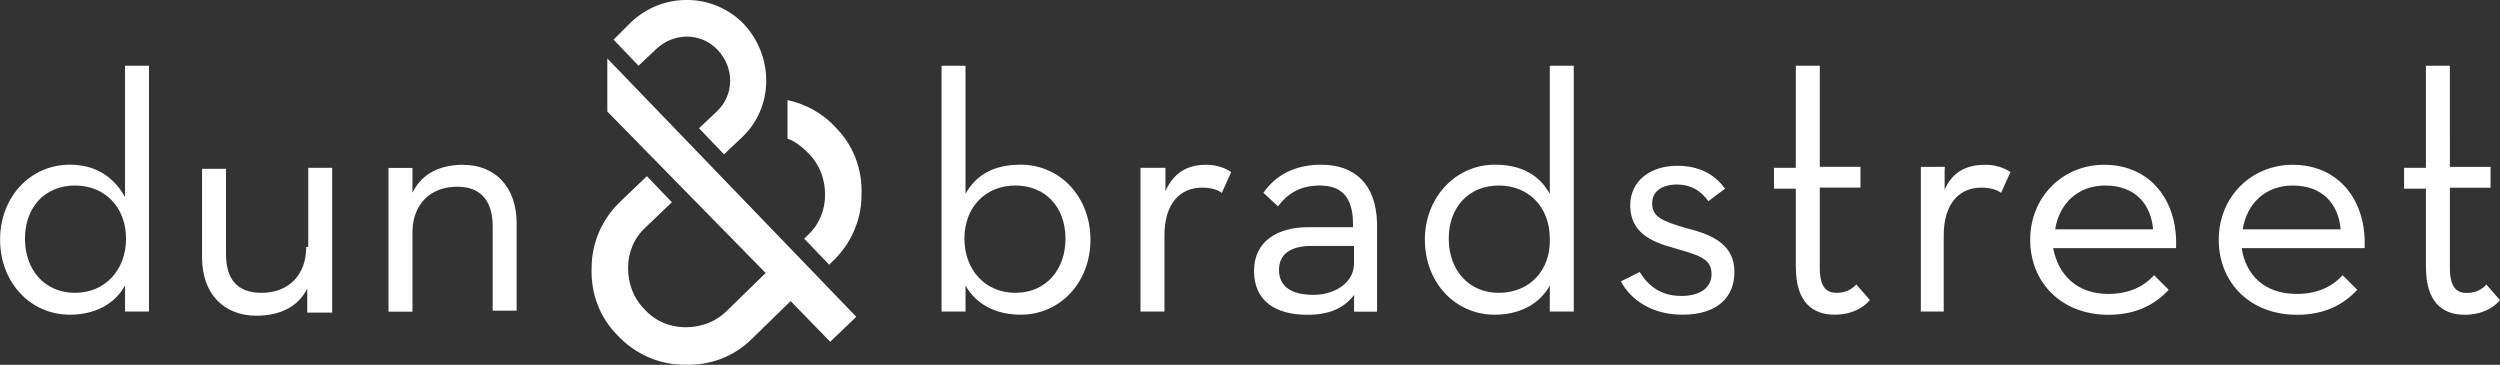
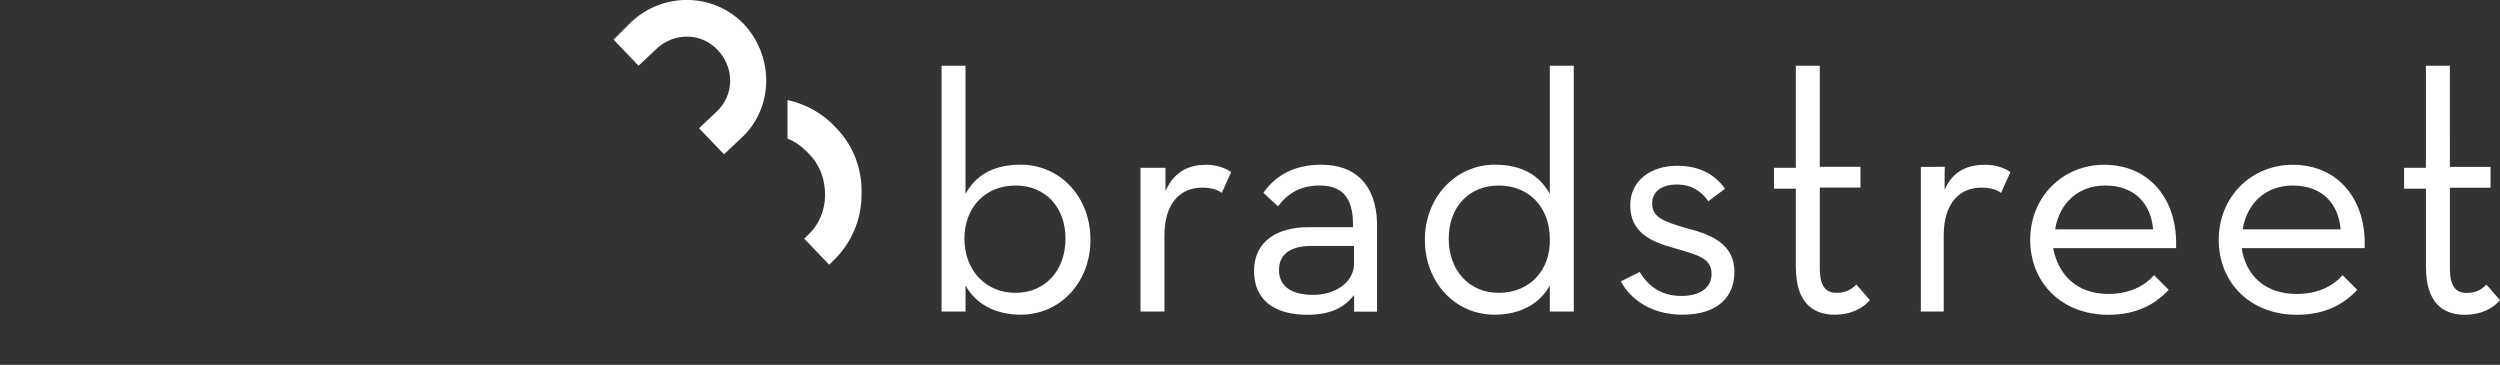
<svg xmlns="http://www.w3.org/2000/svg" id="uuid-c330ff59-0831-4398-aeb7-ced2b4f6518d" viewBox="0 0 272.34 39.74">
  <rect x="0" y="0" width="272.34" height="39.74" fill="#333333" stroke="none" />
  <g id="uuid-7922b199-2df4-45ac-b82e-05d1eab378d2">
-     <path d="m66.16,6.37l27.12,28.14-2.84,2.72-4.31-4.43-4.2,4.09c-1.93,1.93-4.54,2.95-7.38,2.84h0c-2.72,0-5.33-1.13-7.26-3.18-1.93-1.93-2.95-4.54-2.84-7.38,0-2.72,1.13-5.33,3.18-7.26l2.84-2.72,2.72,2.84-2.84,2.72c-1.25,1.13-1.93,2.72-1.93,4.43s.57,3.29,1.82,4.54c1.13,1.25,2.72,1.93,4.43,1.93h0c1.7,0,3.29-.57,4.54-1.82l4.2-4.09-17.25-17.59v-5.79h0Zm-49.93.79v26.78h-2.61v-2.84c-1.13,2.04-3.29,3.18-6.01,3.18-4.31,0-7.6-3.52-7.6-8.17s3.29-8.17,7.6-8.17c2.95,0,4.88,1.48,6.01,3.52V7.16h2.61Zm-2.5,18.84c0-3.4-2.27-5.79-5.56-5.79s-5.45,2.38-5.45,5.79,2.16,5.9,5.45,5.9c3.29,0,5.56-2.5,5.56-5.9Zm19.63.91c0,3.06-1.93,4.99-4.88,4.99-2.61,0-3.86-1.48-3.86-4.2v-9.31h-2.61v9.65c0,3.97,2.38,6.35,5.9,6.35,2.5,0,4.54-.91,5.56-2.95v2.61h2.72v-15.77h-2.61v8.62h-.23Zm17.13-8.96c-2.5,0-4.54.91-5.56,3.06v-2.72h-2.61v15.66h2.61v-8.62c0-3.06,1.93-4.99,4.88-4.99,2.61,0,3.86,1.59,3.86,4.31v9.19h2.61v-9.53c0-3.97-2.38-6.35-5.79-6.35Z" style="fill:#fff;" />
    <path d="m91.01,13.86c1.93,1.93,2.95,4.54,2.84,7.38,0,2.72-1.13,5.33-3.18,7.26l-.34.34-2.72-2.84.34-.34c1.25-1.13,1.93-2.72,1.93-4.43s-.57-3.29-1.82-4.54c-.68-.68-1.36-1.25-2.27-1.59v-4.2c2.04.45,3.86,1.48,5.22,2.95m-22.24-11.46l-1.93,1.93,2.72,2.84,1.93-1.82c1.93-1.82,4.88-1.82,6.7.11,1.82,1.93,1.82,4.88-.11,6.7l-1.93,1.82,2.72,2.84,1.93-1.82c3.52-3.29,3.52-8.85.23-12.37-3.29-3.4-8.74-3.52-12.26-.23m107.8,28.26c1.02,1.93,3.29,3.63,6.7,3.63,3.97,0,5.67-2.04,5.67-4.65,0-3.06-2.5-4.09-5.22-4.77-2.72-.79-3.74-1.25-3.74-2.72,0-1.25,1.02-2.04,2.72-2.04,1.48,0,2.61.68,3.4,1.82l1.82-1.36c-1.13-1.59-2.84-2.5-5.22-2.5-2.84,0-5.11,1.59-5.11,4.31,0,2.95,2.27,3.97,4.77,4.65,2.72.79,4.09,1.13,4.09,2.84,0,1.48-1.25,2.38-3.29,2.38-2.27,0-3.63-1.13-4.54-2.61l-2.04,1.02m19.06-1.48c0,3.74,1.82,5.11,4.2,5.11,1.93,0,3.18-.79,3.86-1.59l-1.48-1.7c-.45.45-1.02.91-2.16.91s-1.82-.68-1.82-2.72v-8.74h4.43v-2.27h-4.43V7.16h-2.61v11.12h-2.38v2.27h2.38v8.62m13.5,4.77h2.61v-8.28c0-3.63,1.82-5.22,4.09-5.22,1.02,0,1.7.23,2.16.57l1.02-2.27c-.68-.45-1.59-.79-2.72-.79-1.82,0-3.63.57-4.54,2.95l.11-2.72h-2.61v15.77h-.11Zm25.42-8.96c-.23-2.72-1.93-4.77-5.22-4.77-2.95,0-4.99,1.93-5.45,4.77h10.67Zm-4.88,7.04c2.38,0,3.97-.91,4.99-2.04l1.59,1.59c-1.48,1.59-3.52,2.72-6.58,2.72-5.11,0-8.51-3.52-8.51-8.17s3.52-8.17,8.06-8.17c4.99,0,8.06,3.86,7.83,9.08h-13.39c.57,2.95,2.61,4.99,6.01,4.99m25.31-7.04c-.23-2.72-1.93-4.77-5.22-4.77-2.95,0-4.99,1.93-5.45,4.77h10.67Zm-4.77,7.04c2.38,0,3.97-.91,4.99-2.04l1.59,1.59c-1.48,1.59-3.52,2.72-6.58,2.72-5.11,0-8.51-3.52-8.51-8.17s3.52-8.17,8.06-8.17c4.99,0,8.06,3.86,7.83,9.08h-13.39c.45,2.95,2.5,4.99,6.01,4.99m14.07-2.84c0,3.74,1.82,5.11,4.2,5.11,1.93,0,3.18-.79,3.86-1.59l-1.48-1.7c-.45.45-1.02.91-2.16.91s-1.82-.68-1.82-2.72v-8.74h4.43v-2.27h-4.43V7.16h-2.61v11.12h-2.38v2.27h2.38v8.62m-153.08-11.23c-2.95,0-4.88,1.13-6.01,3.18V7.16h-2.61v26.78h2.61v-2.84c1.13,2.04,3.29,3.18,6.01,3.18,4.31,0,7.6-3.52,7.6-8.17s-3.29-8.17-7.6-8.17Zm-.57,13.96c-3.29,0-5.56-2.5-5.56-5.9s2.27-5.79,5.56-5.79,5.45,2.38,5.45,5.79-2.16,5.9-5.45,5.9Zm16.34-11.12v-2.5h-2.72v15.66h2.61v-8.28c0-3.63,1.82-5.22,4.09-5.22,1.02,0,1.7.23,2.16.57l1.02-2.27c-.68-.45-1.59-.79-2.72-.79-1.7,0-3.4.57-4.43,2.84Zm17.02-2.84c-2.95,0-4.99,1.13-6.35,3.06l1.59,1.48c1.02-1.36,2.38-2.27,4.54-2.27,2.27,0,3.63,1.13,3.63,4.2v.34h-4.88c-3.29,0-5.9,1.48-5.9,4.77s2.38,4.77,5.79,4.77c2.38,0,3.97-.68,5.11-2.16v1.82h2.5v-9.65c-.11-4.31-2.5-6.35-6.01-6.35Zm3.52,10.78c0,2.04-2.04,3.4-4.43,3.4s-3.74-.91-3.74-2.72c0-1.93,1.59-2.61,3.52-2.61h4.65v1.93Zm21.33-21.56v13.96c-1.13-2.04-3.06-3.18-6.01-3.18-4.2,0-7.6,3.52-7.6,8.17s3.29,8.17,7.6,8.17c2.72,0,4.88-1.13,6.01-3.18v2.84h2.61V7.16h-2.61Zm-5.56,24.74c-3.29,0-5.45-2.5-5.45-5.9s2.16-5.79,5.45-5.79,5.56,2.38,5.56,5.79c.11,3.4-2.16,5.9-5.56,5.9Zm47.66-9.53h.91v-4.2h-.91v4.2Z" style="fill:#fff;" />
  </g>
</svg>